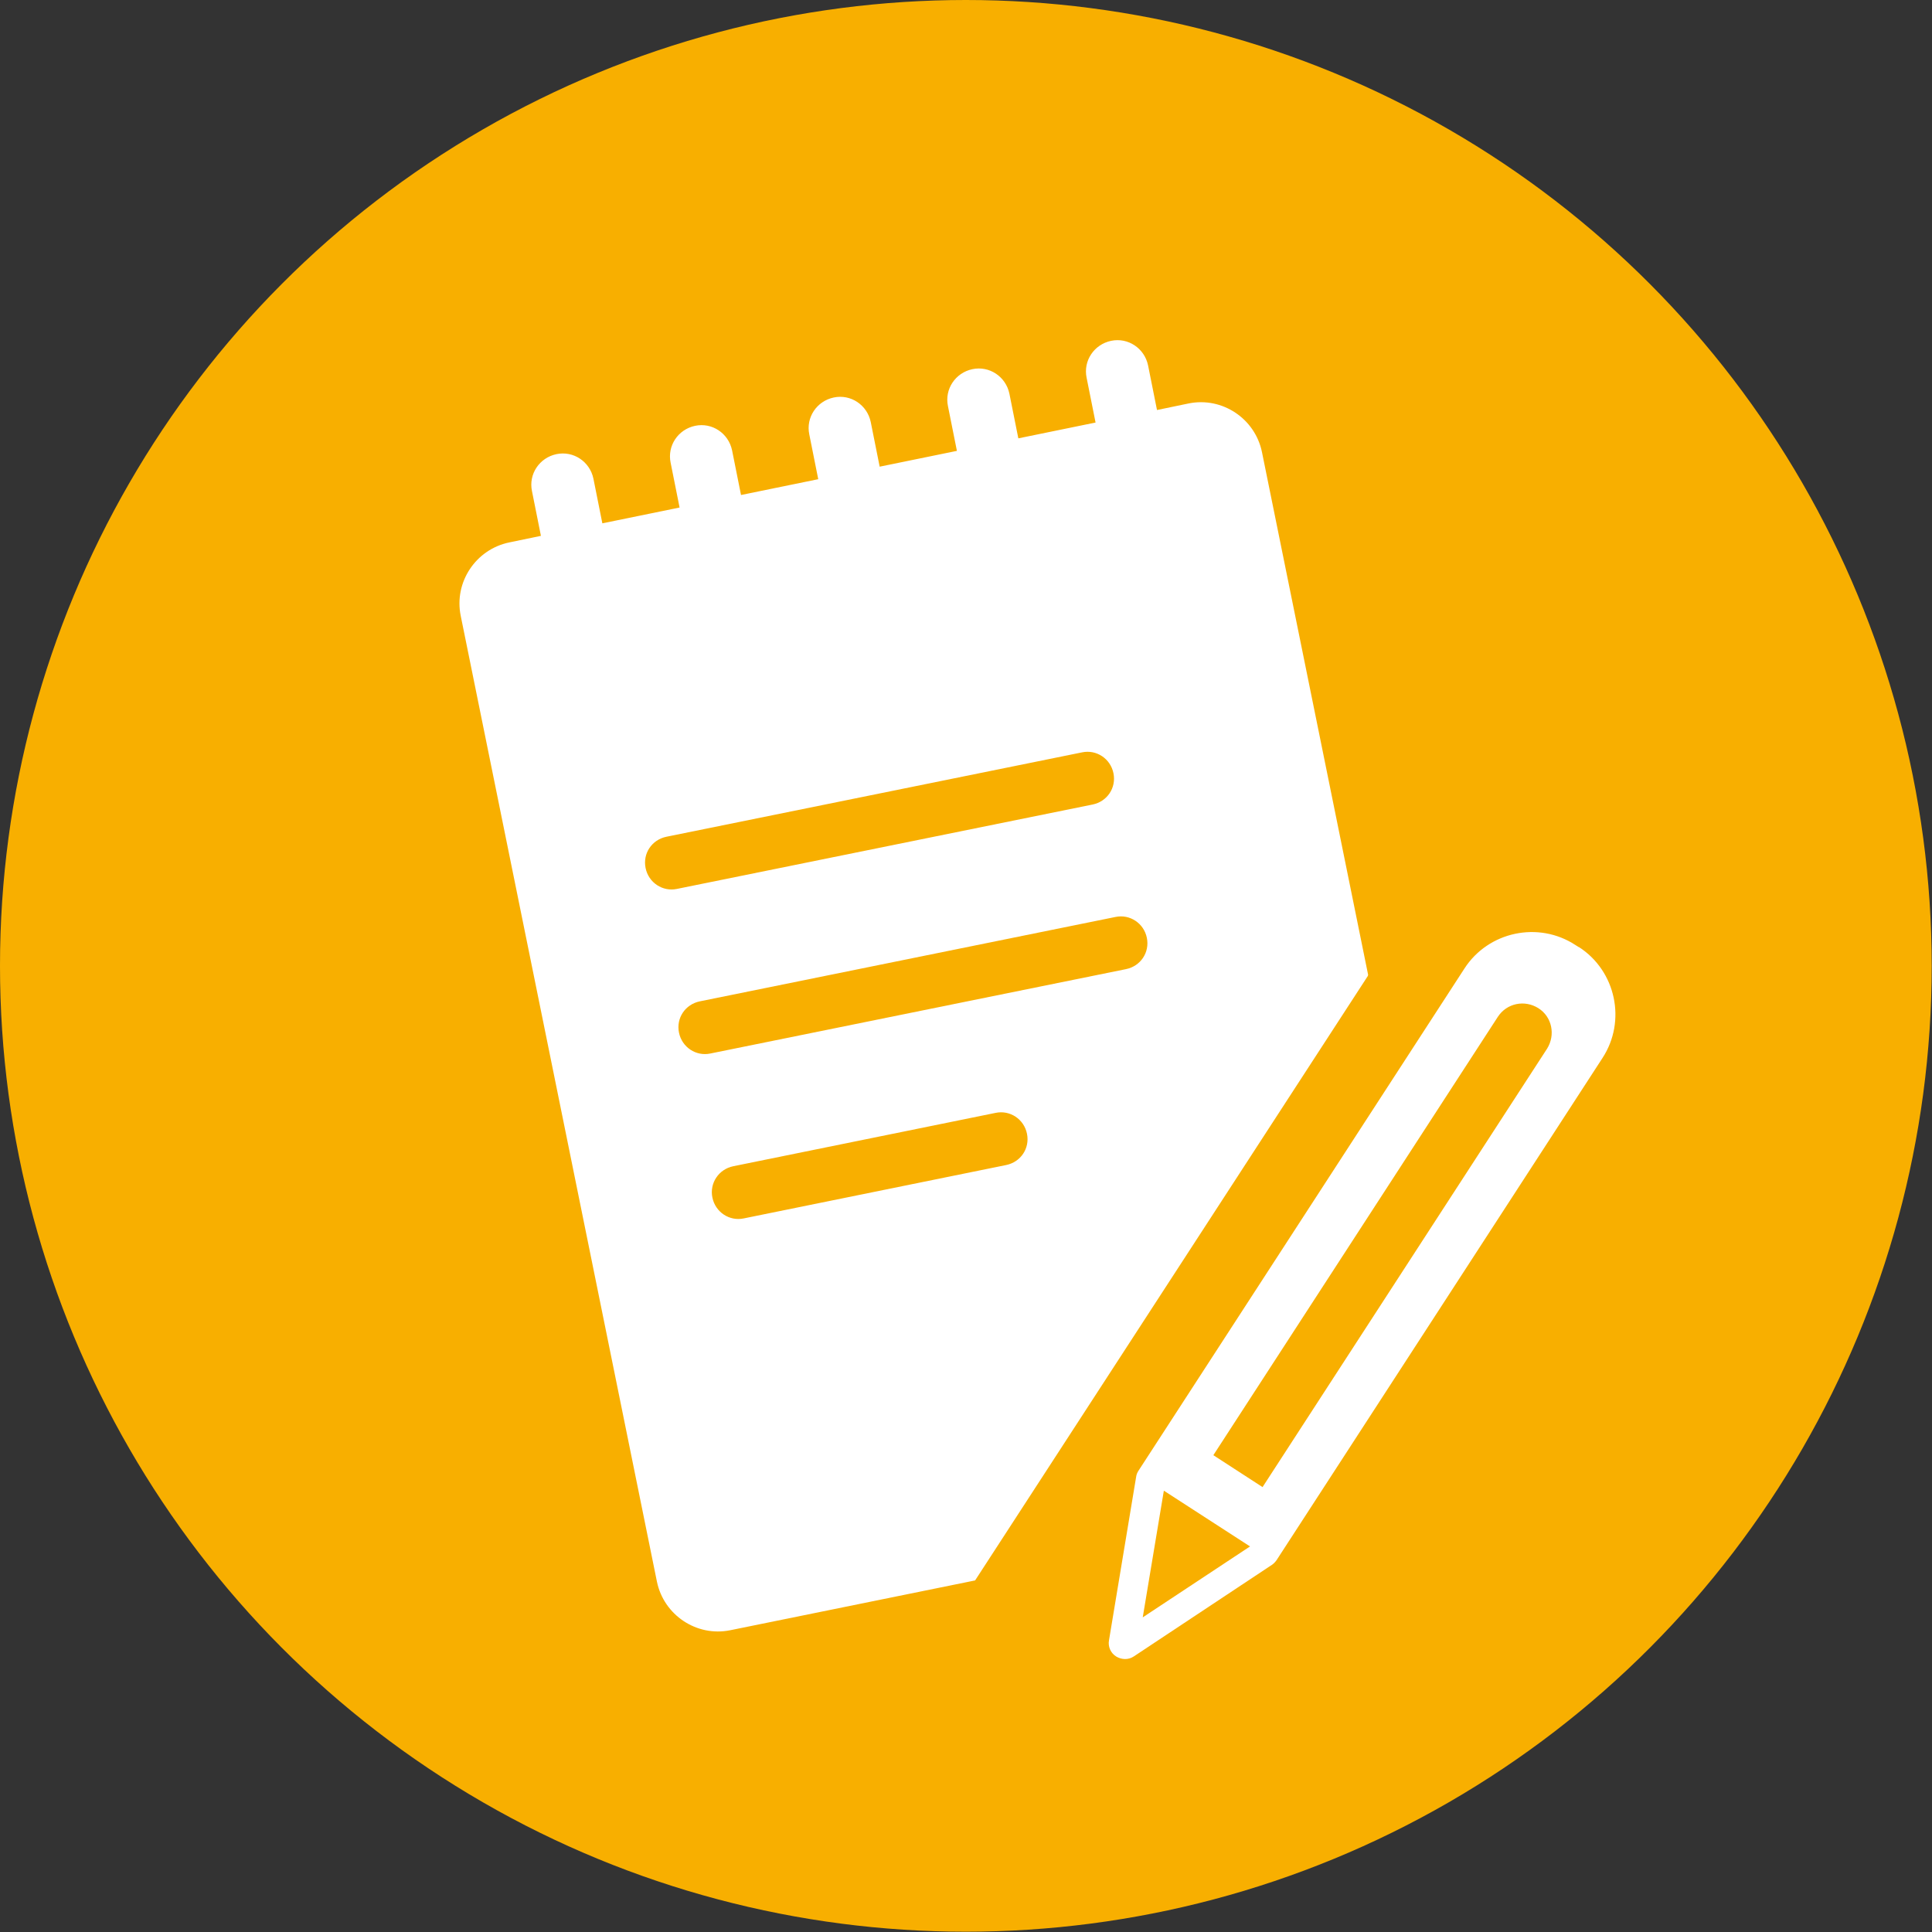
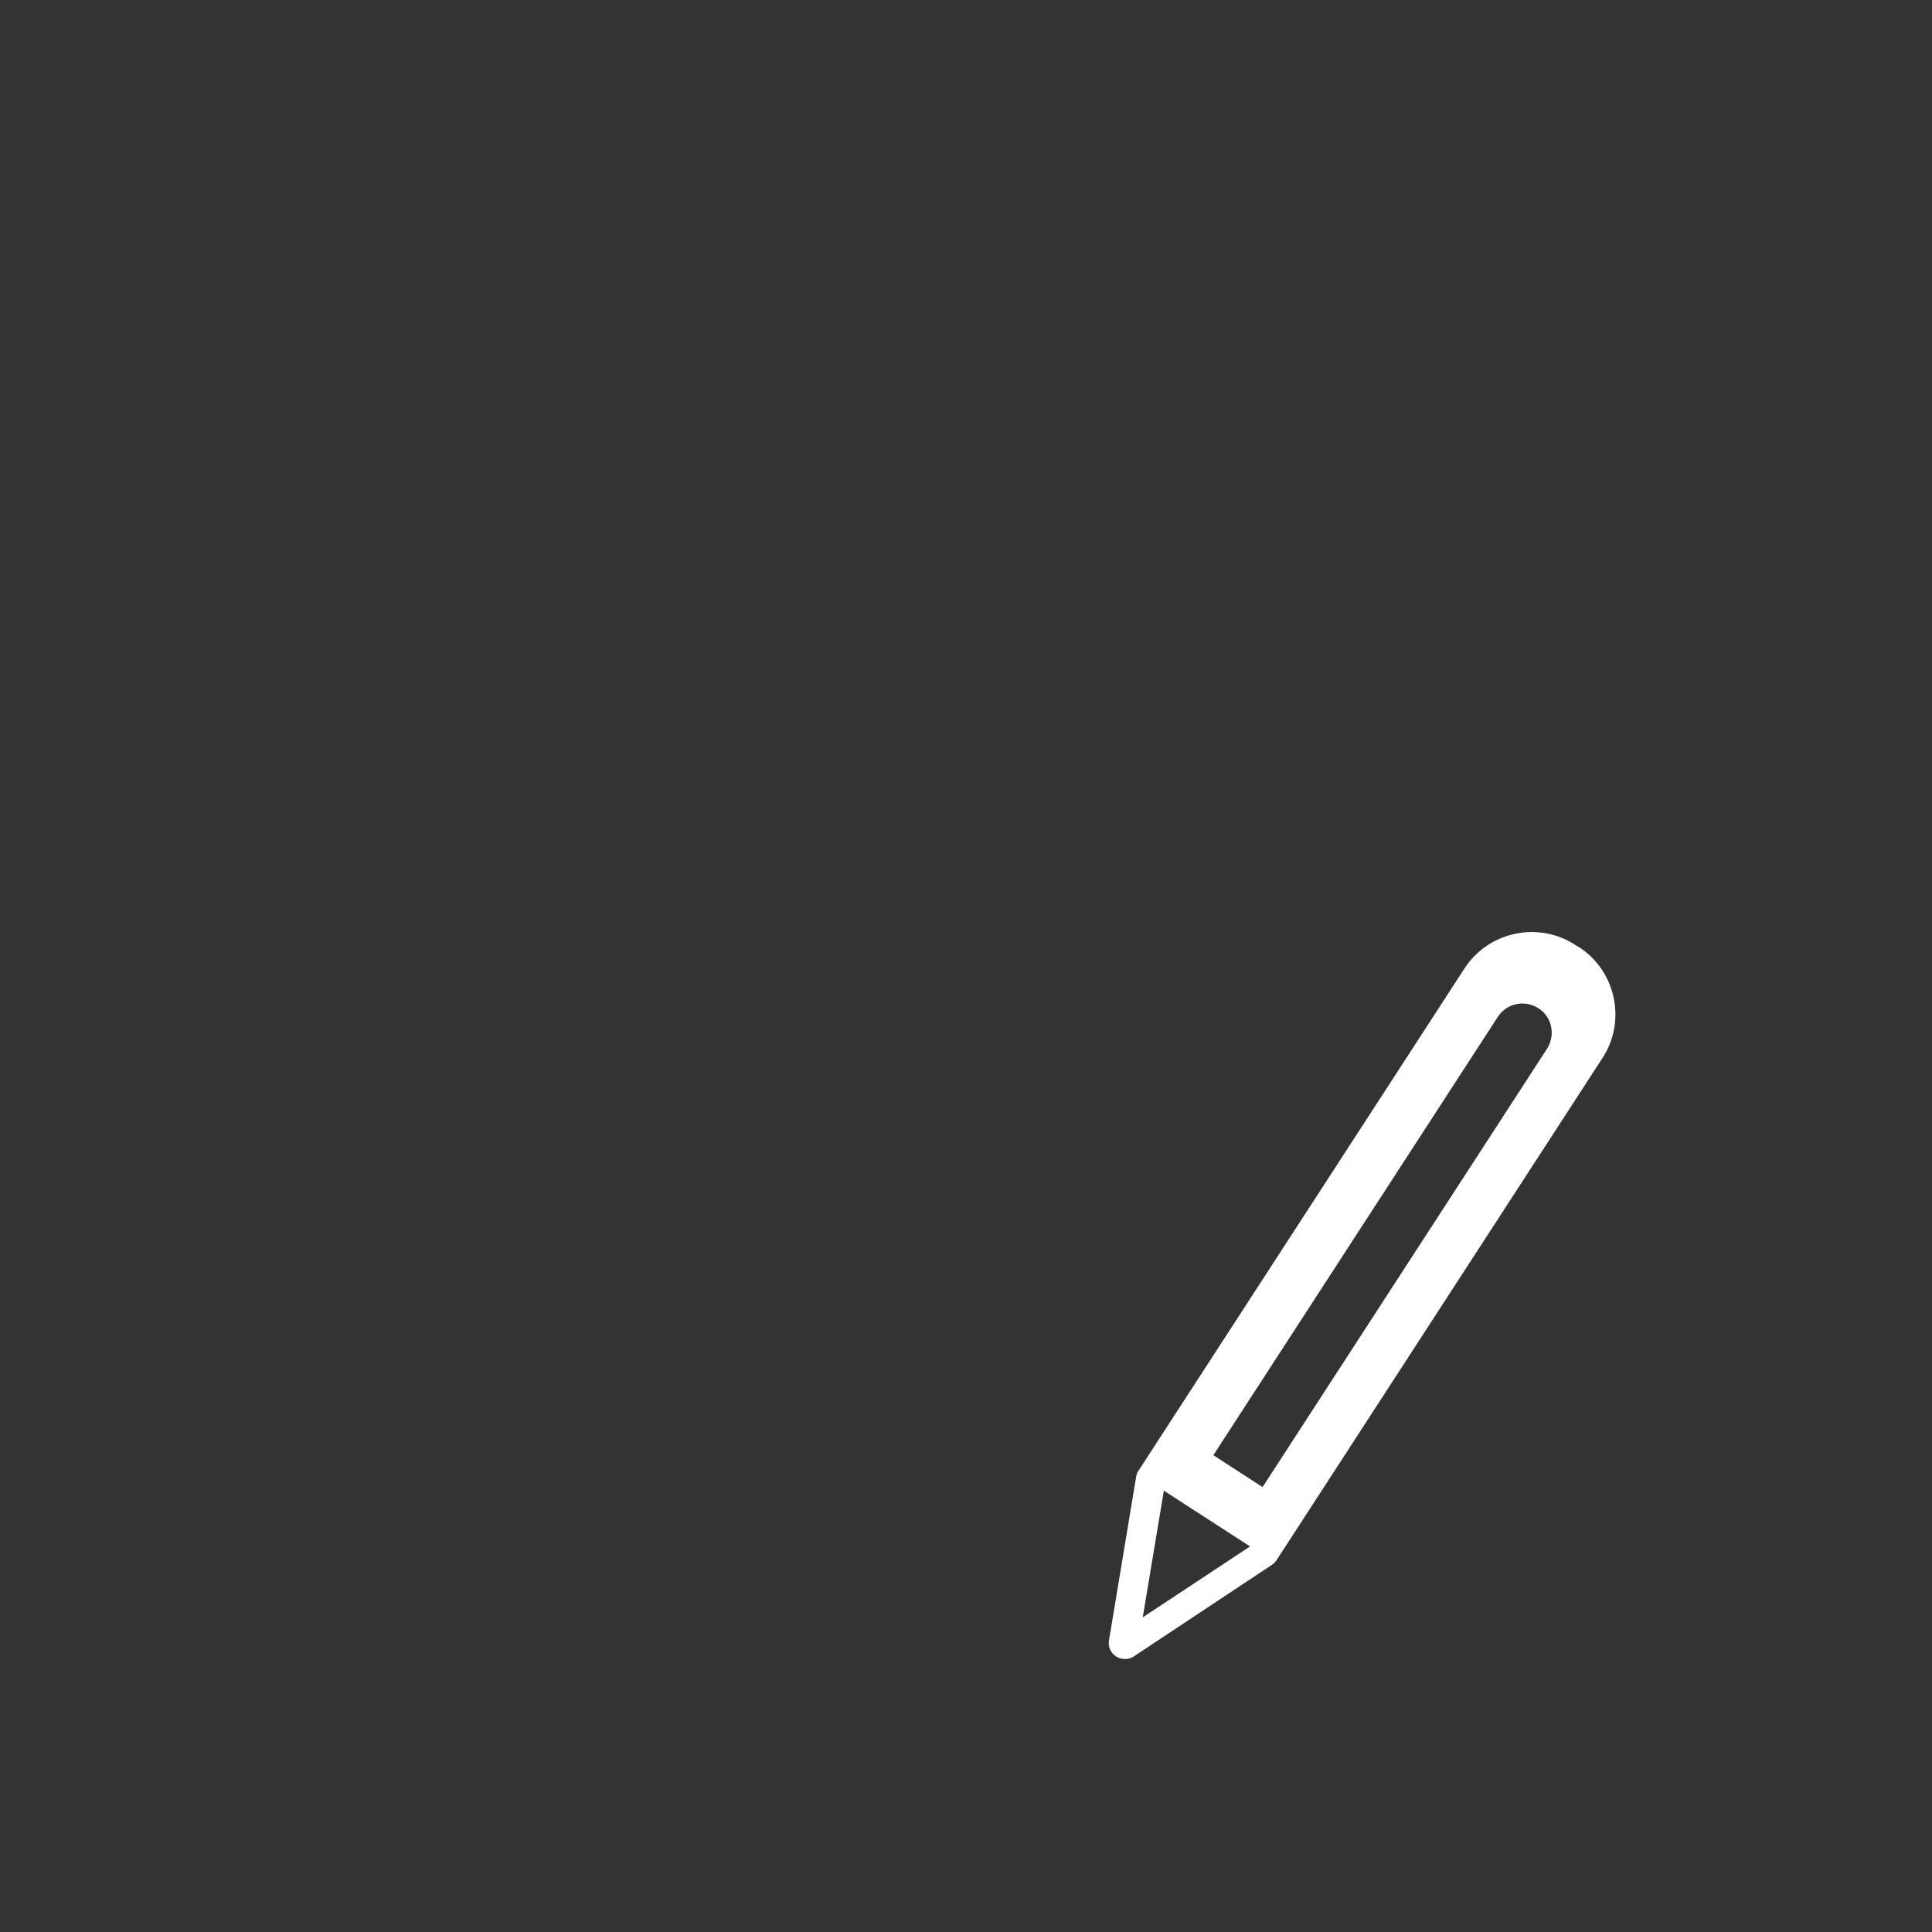
<svg xmlns="http://www.w3.org/2000/svg" id="Calque_2" data-name="Calque 2" viewBox="0 0 64.79 64.79">
  <rect x="0" y="0" width="64.79" height="64.79" fill="#333333" stroke="none" />
  <defs>
    <style>
      .cls-1 {
        fill: #f8af00;
      }

      .cls-2 {
        fill: #fff;
      }
    </style>
  </defs>
  <g id="Calque_1-2" data-name="Calque 1">
    <g>
-       <circle class="cls-1" cx="32.39" cy="32.39" r="32.39" />
      <path class="cls-2" d="M52.94,31.76l-.11-.07c-1.24-.81-2.92-.45-3.72.79l-10.93,16.84c-.04.06-.07.13-.08.21l-.91,5.48c-.04.21.06.43.24.54s.41.12.59,0l4.63-3.07c.06-.04.11-.09.16-.16l10.93-16.84c.81-1.24.45-2.92-.79-3.72ZM50.23,34.1c.3-.46.9-.58,1.36-.29s.58.9.29,1.36l-9.54,14.7-1.65-1.07,9.54-14.7ZM38.32,54.25l.71-4.26,2.89,1.87-3.6,2.38Z" />
-       <path class="cls-2" d="M45.88,32.69l-3.56-17.53c-.23-1.12-1.33-1.86-2.46-1.63l-1.06.22-.3-1.5c-.12-.57-.67-.94-1.24-.82s-.94.67-.82,1.24l.3,1.5-2.59.53-.3-1.5c-.12-.57-.67-.94-1.24-.82s-.94.67-.82,1.24l.3,1.5-2.59.53-.3-1.5c-.12-.57-.67-.94-1.24-.82s-.94.67-.82,1.24l.3,1.5-2.59.53-.3-1.5c-.12-.57-.67-.94-1.24-.82s-.94.67-.82,1.24l.3,1.5-2.59.53-.3-1.5c-.12-.57-.67-.94-1.24-.82s-.94.67-.82,1.24l.3,1.5-1.06.22c-1.12.23-1.86,1.33-1.63,2.46l6.58,32.39c.23,1.12,1.33,1.86,2.46,1.63l8.21-1.67,13.17-20.27ZM22.35,28.06l13.94-2.83c.48-.1.95.21,1.05.7s-.21.95-.7,1.05l-13.94,2.83c-.48.1-.95-.21-1.05-.7s.21-.95.7-1.05ZM23.47,33.58l13.94-2.83c.48-.1.95.21,1.05.7s-.21.95-.7,1.05l-13.94,2.83c-.48.1-.95-.21-1.05-.7s.21-.95.7-1.05ZM23.89,40.16c-.1-.48.21-.95.7-1.05l8.8-1.79c.48-.1.95.21,1.05.7s-.21.95-.7,1.05l-8.8,1.79c-.48.1-.95-.21-1.05-.7Z" />
    </g>
  </g>
</svg>